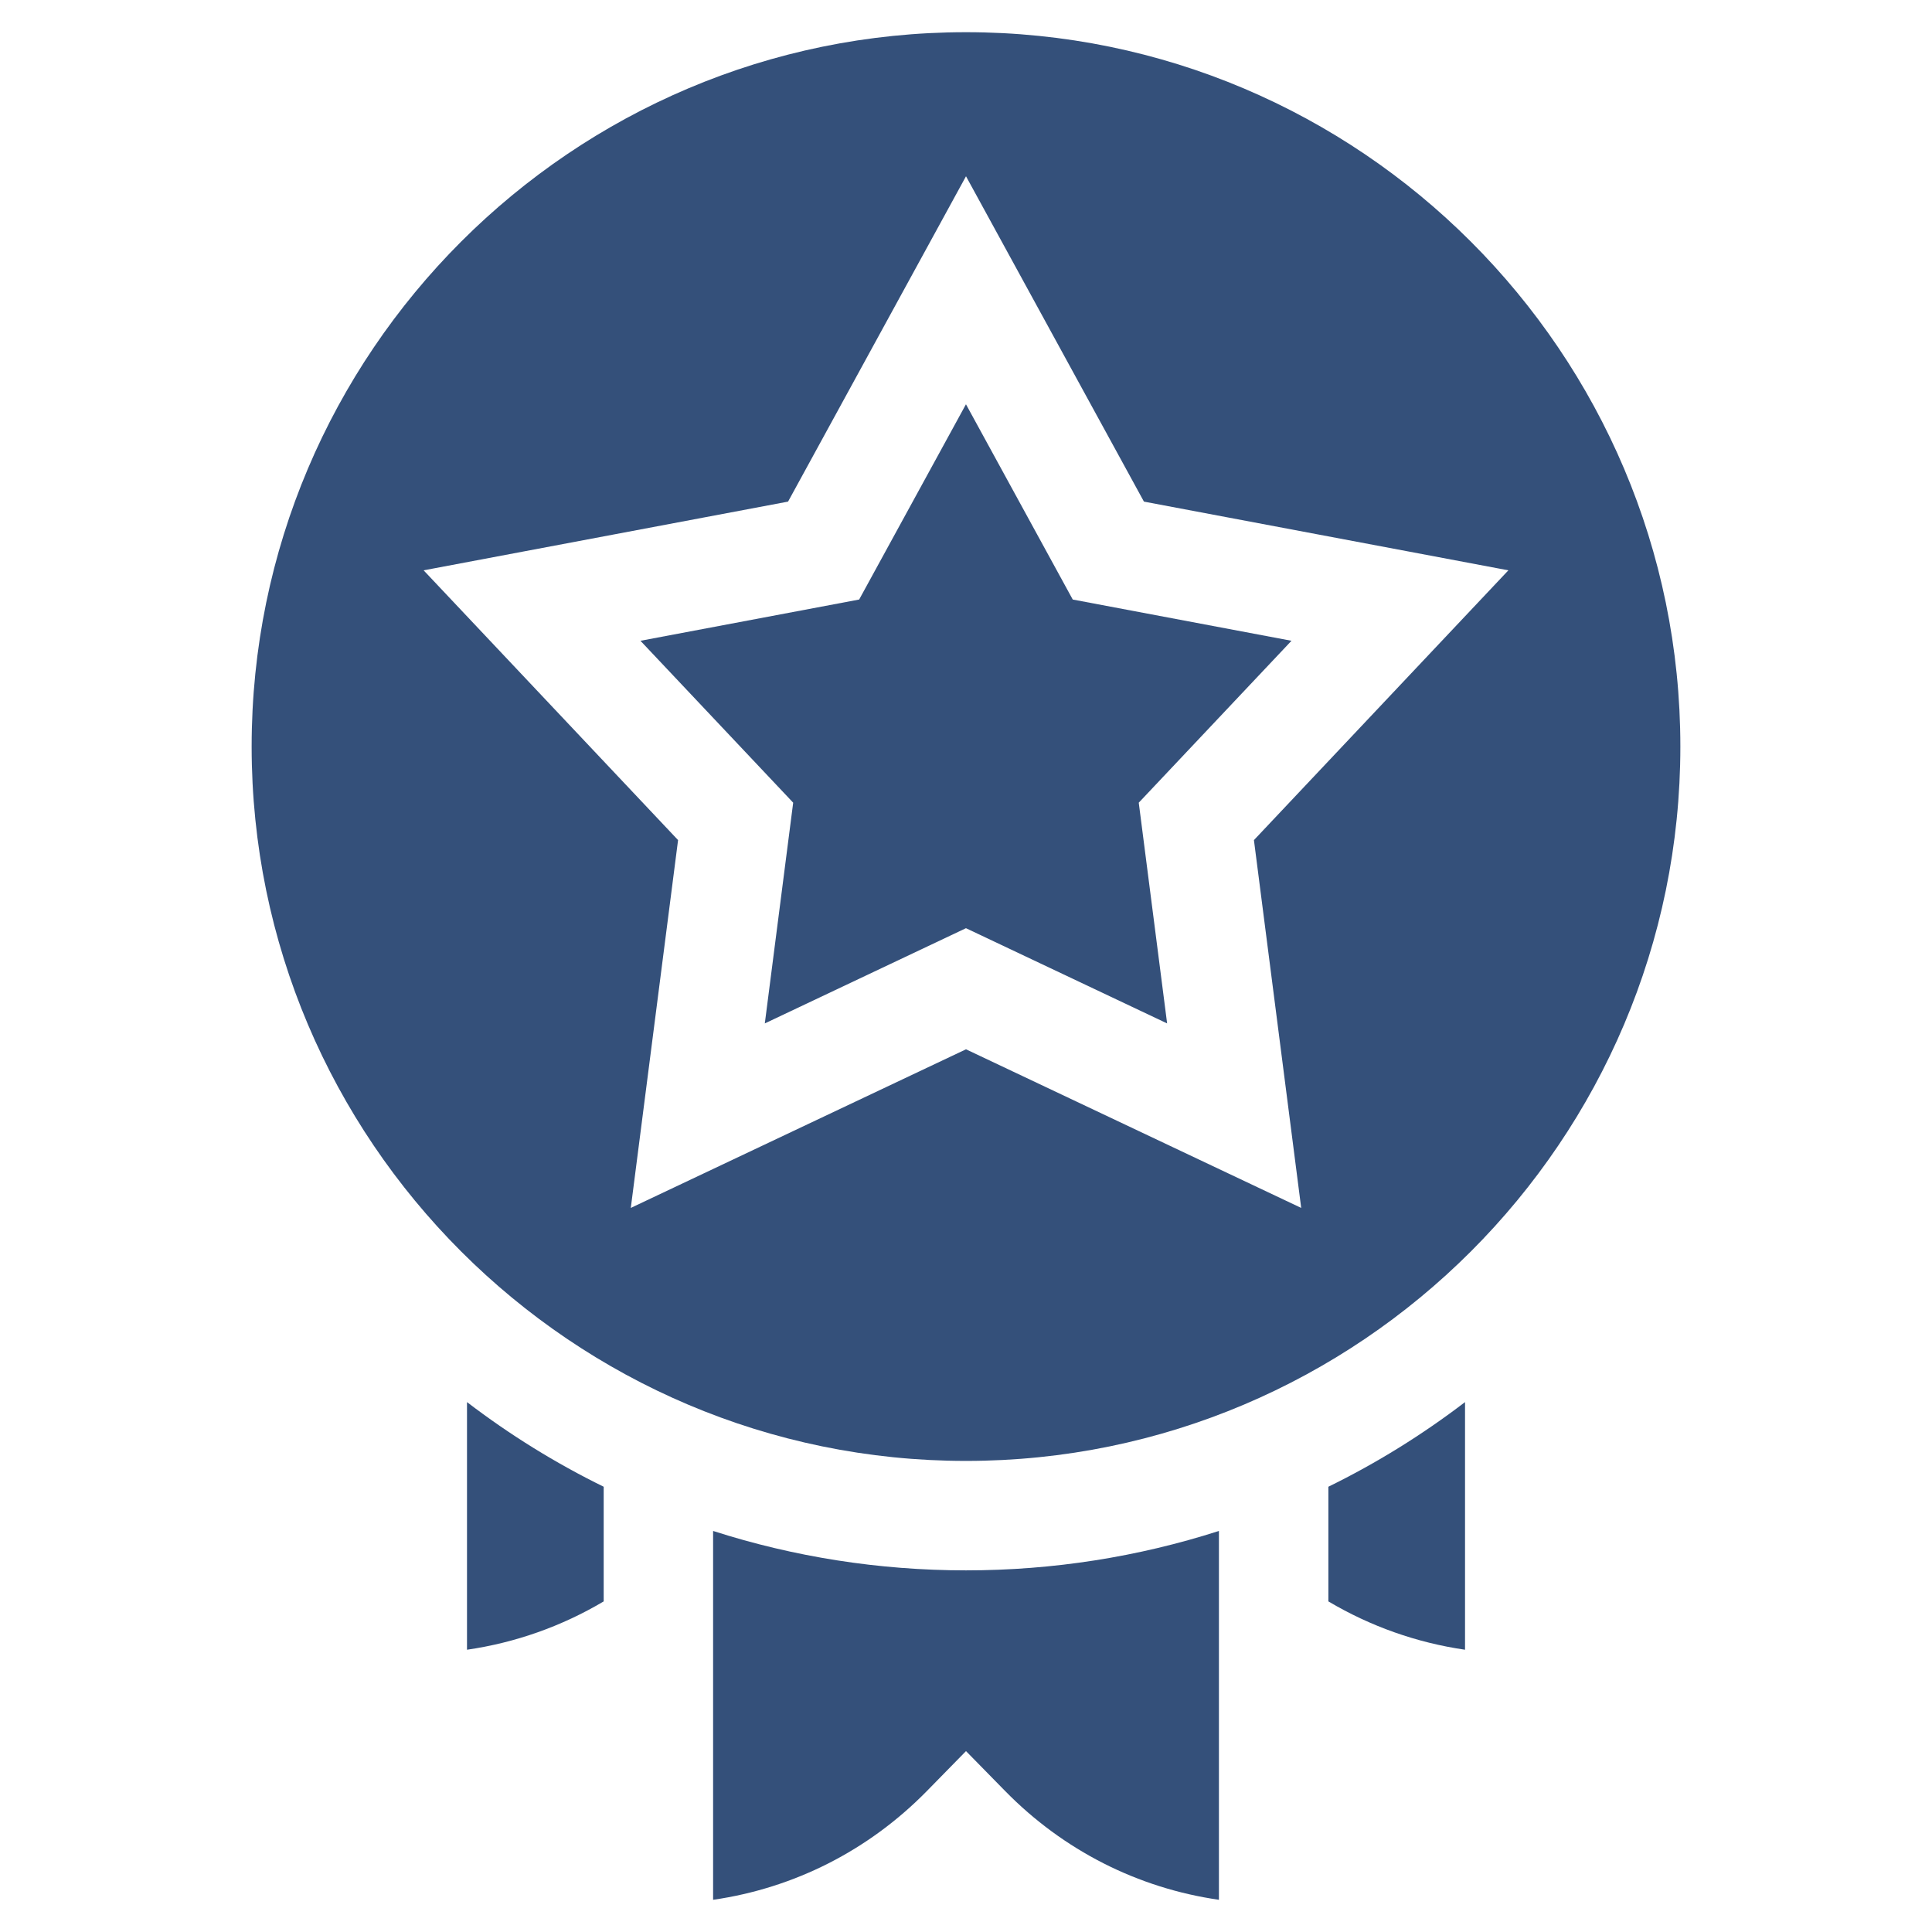
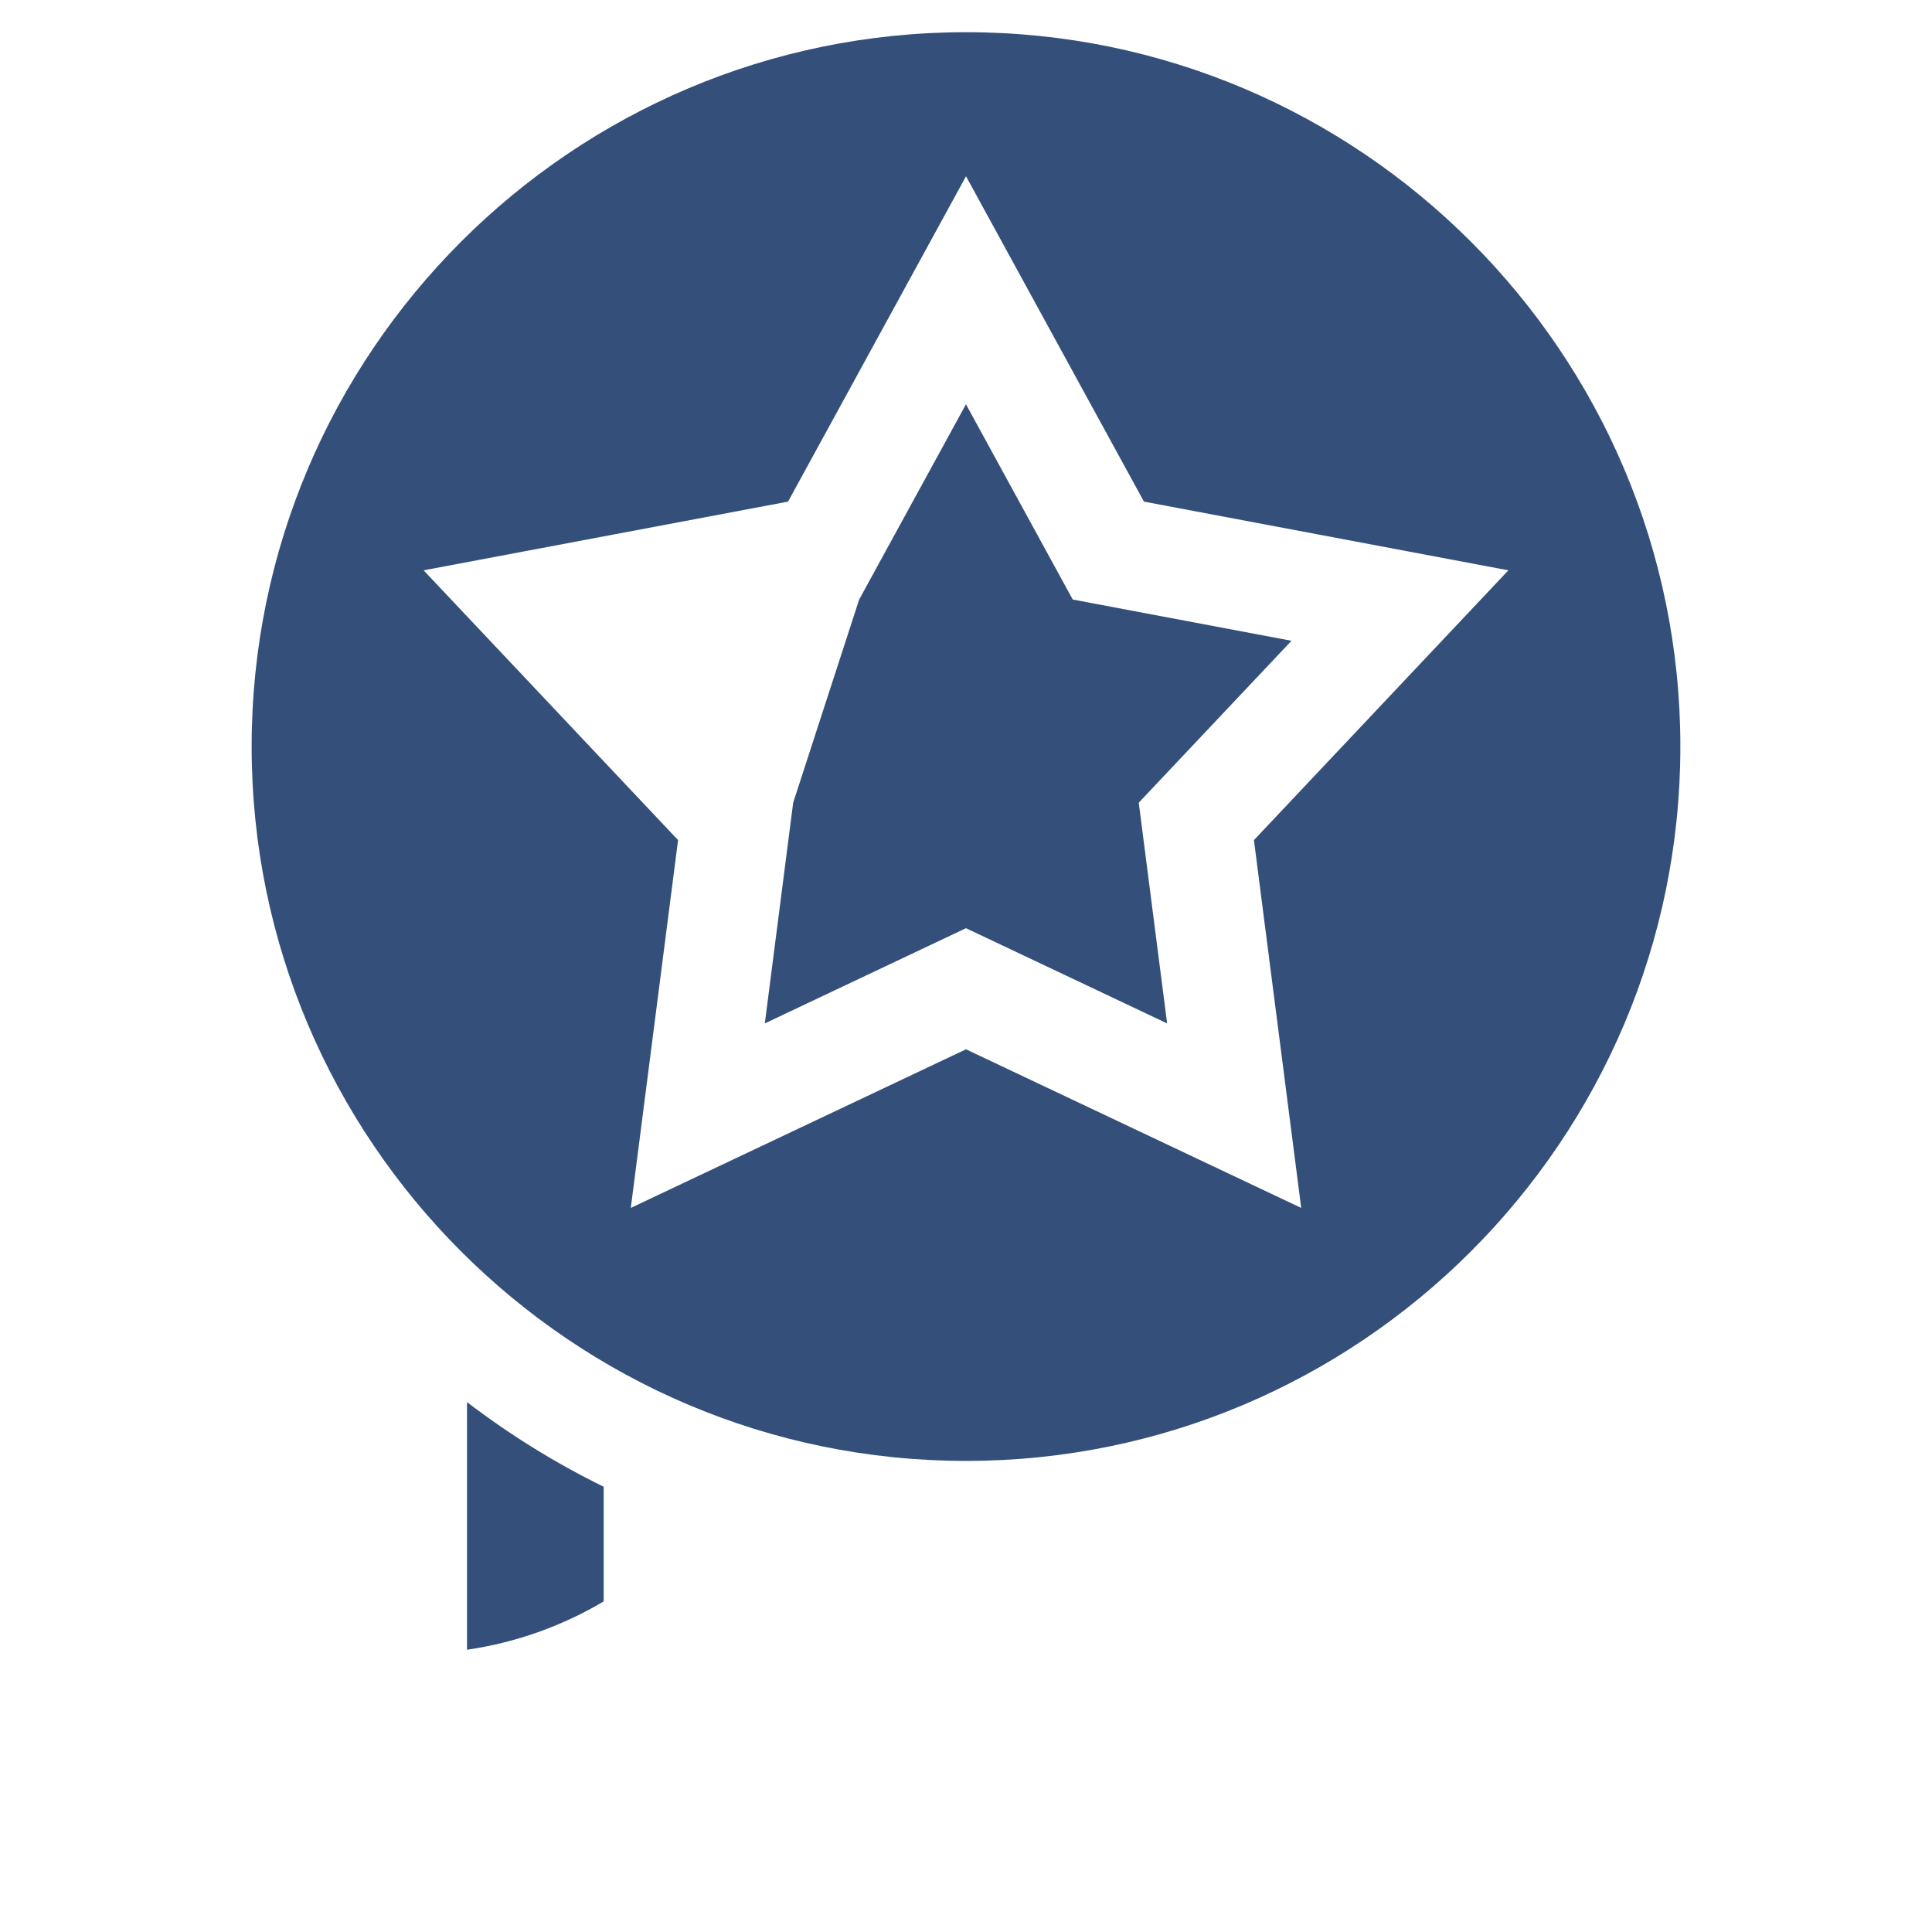
<svg xmlns="http://www.w3.org/2000/svg" width="60" height="60" viewBox="0 0 60 60" fill="none">
  <path d="M30 1C17.767 1 7.815 10.952 7.815 23.185C7.815 35.417 17.767 45.37 30 45.37C42.233 45.37 52.185 35.417 52.185 23.185C52.185 10.952 42.233 1 30 1ZM40.41 37.513L30 32.587L19.59 37.513L21.058 26.09L13.156 17.712L24.474 15.578L30 5.474L35.526 15.578L46.844 17.712L38.942 26.09L40.41 37.513Z" fill="#34507A" />
-   <path d="M33.315 18.619L29.999 12.555L26.682 18.619L19.89 19.9L24.633 24.928L23.752 31.783L29.999 28.826L36.246 31.783L35.365 24.928L40.108 19.9L33.315 18.619Z" fill="#34507A" />
+   <path d="M33.315 18.619L29.999 12.555L26.682 18.619L24.633 24.928L23.752 31.783L29.999 28.826L36.246 31.783L35.365 24.928L40.108 19.9L33.315 18.619Z" fill="#34507A" />
  <path d="M14.503 51.234C16.004 51.016 17.441 50.508 18.748 49.733V46.172C17.258 45.442 15.837 44.563 14.503 43.543V51.234Z" fill="#34507A" />
-   <path d="M41.254 49.733C42.561 50.508 43.998 51.016 45.498 51.234V43.543C44.164 44.563 42.743 45.442 41.254 46.172V49.733Z" fill="#34507A" />
-   <path d="M22.146 47.545V59C24.662 58.637 26.975 57.468 28.787 55.62L30 54.382L31.214 55.62C33.025 57.468 35.339 58.637 37.855 59V47.545C35.349 48.349 32.707 48.769 30 48.769C27.293 48.769 24.651 48.349 22.146 47.545Z" fill="#34507A" />
</svg>